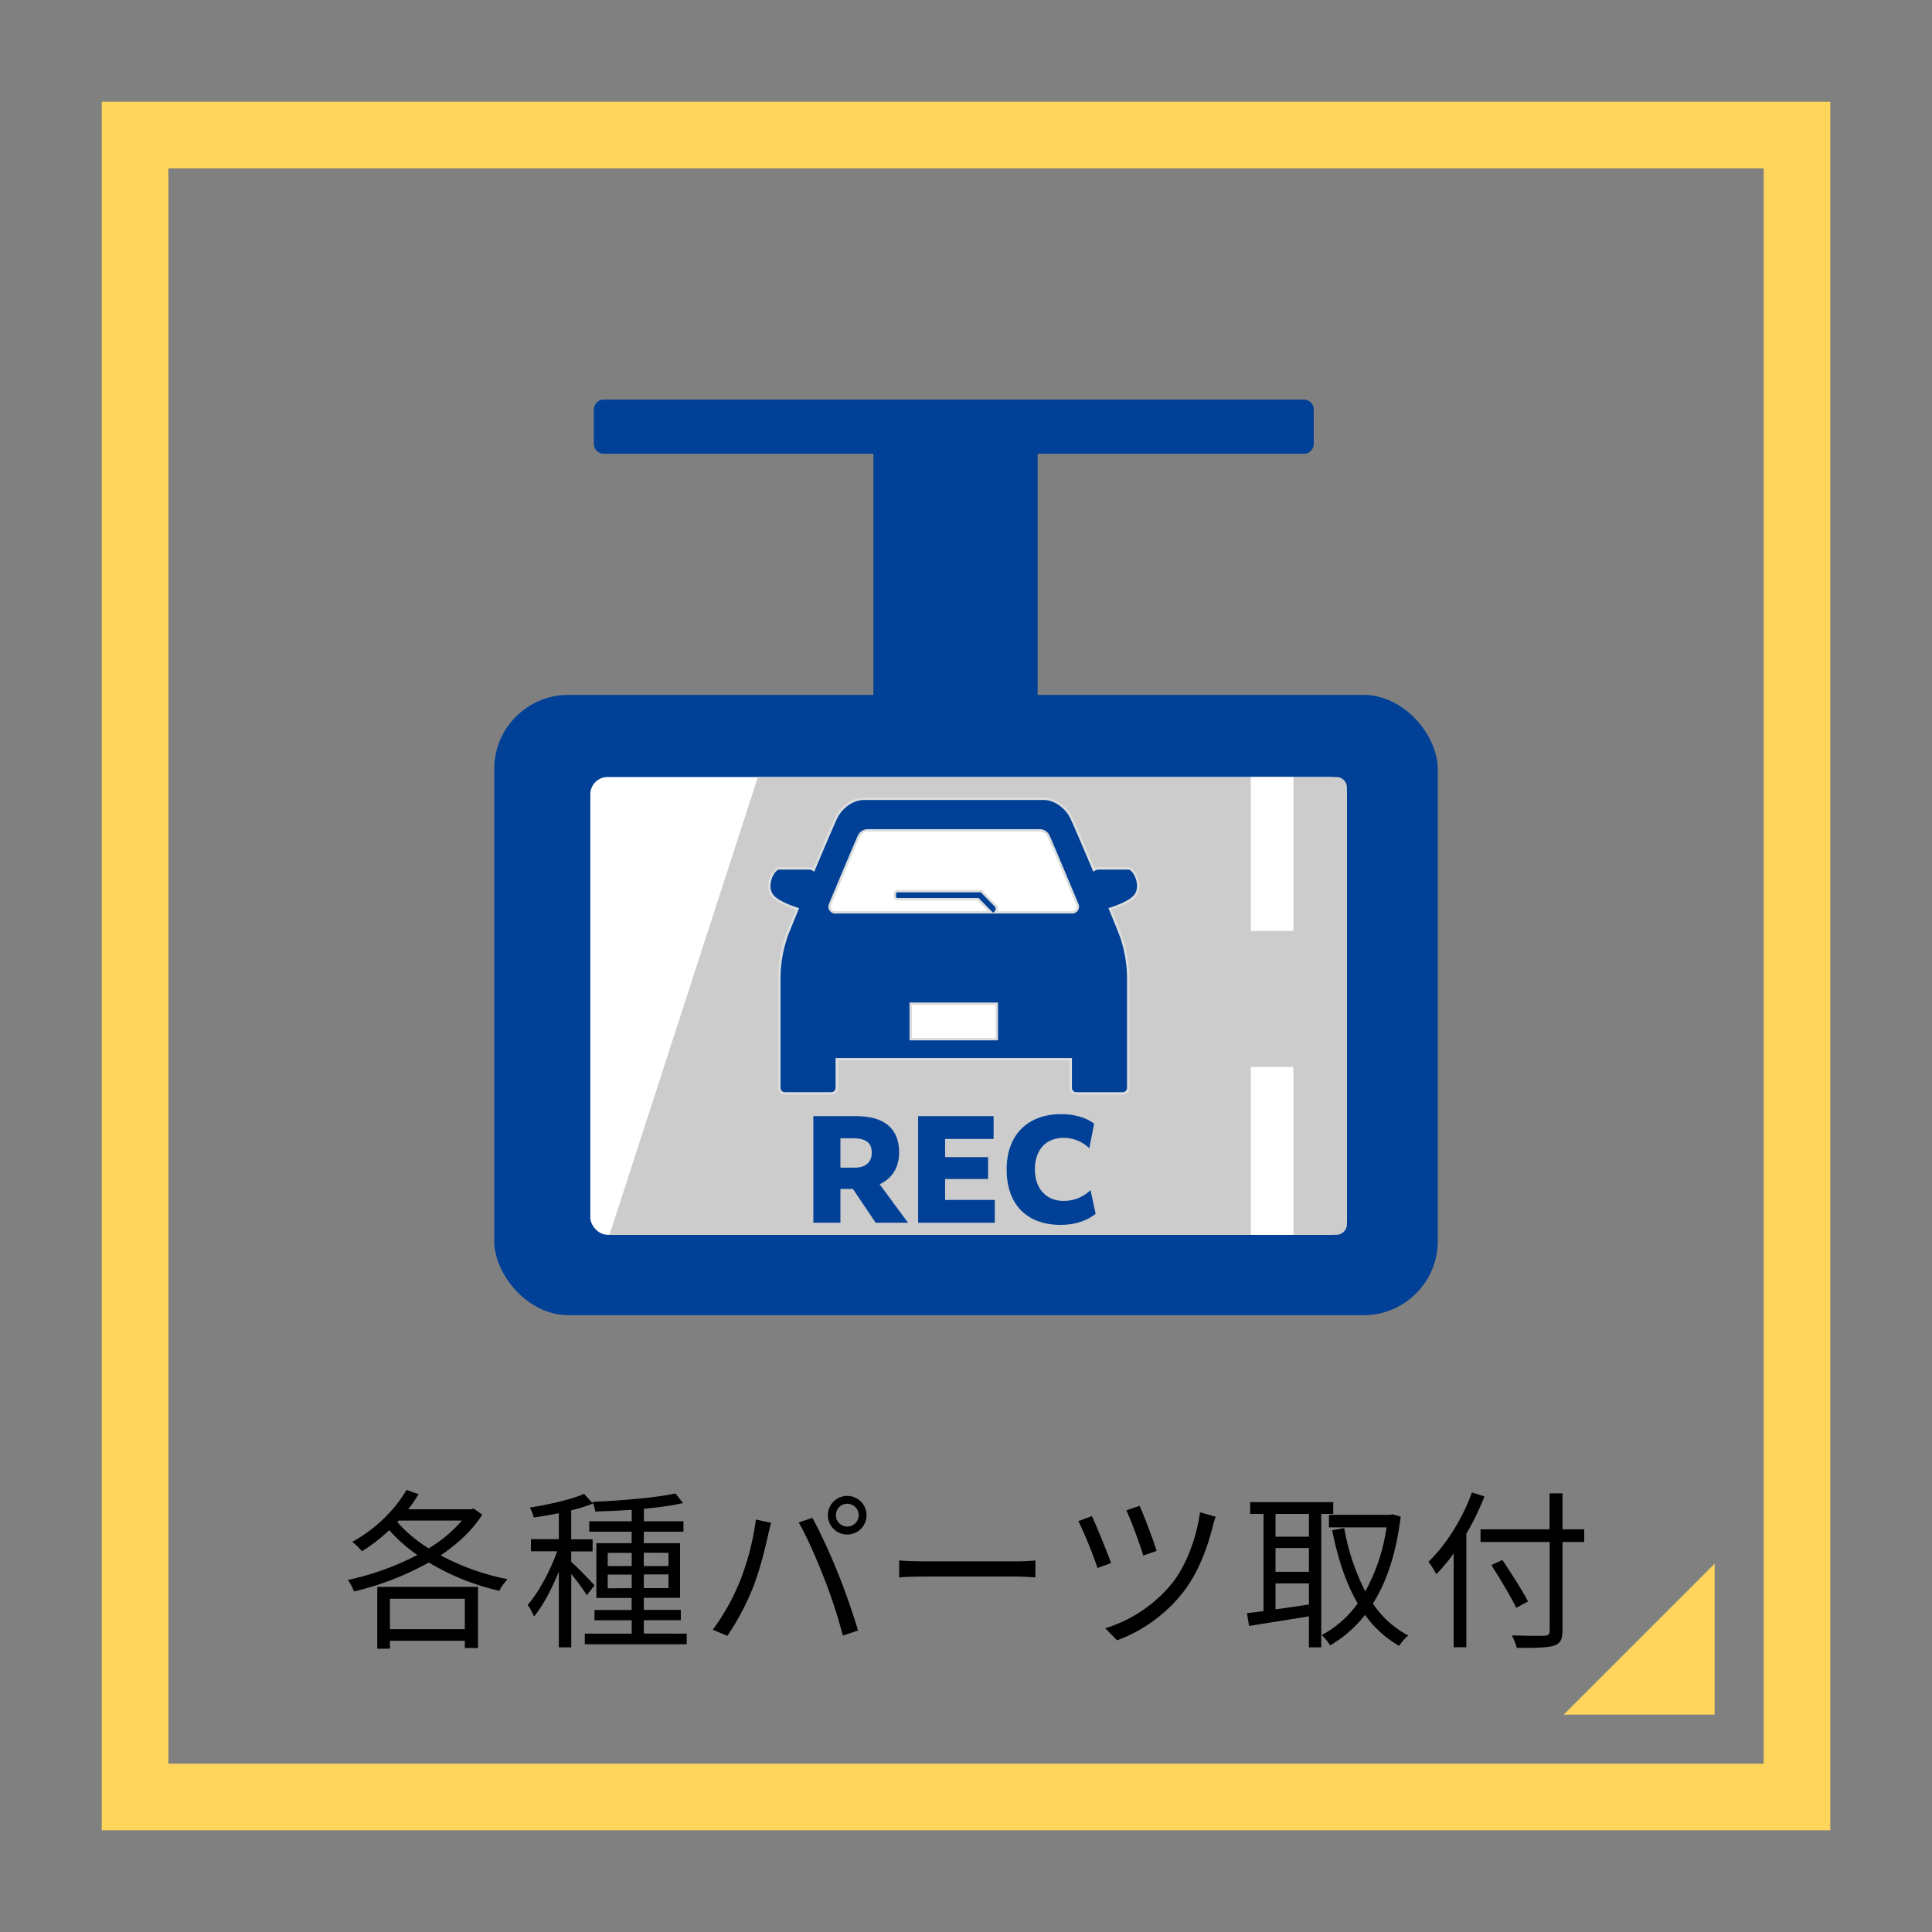
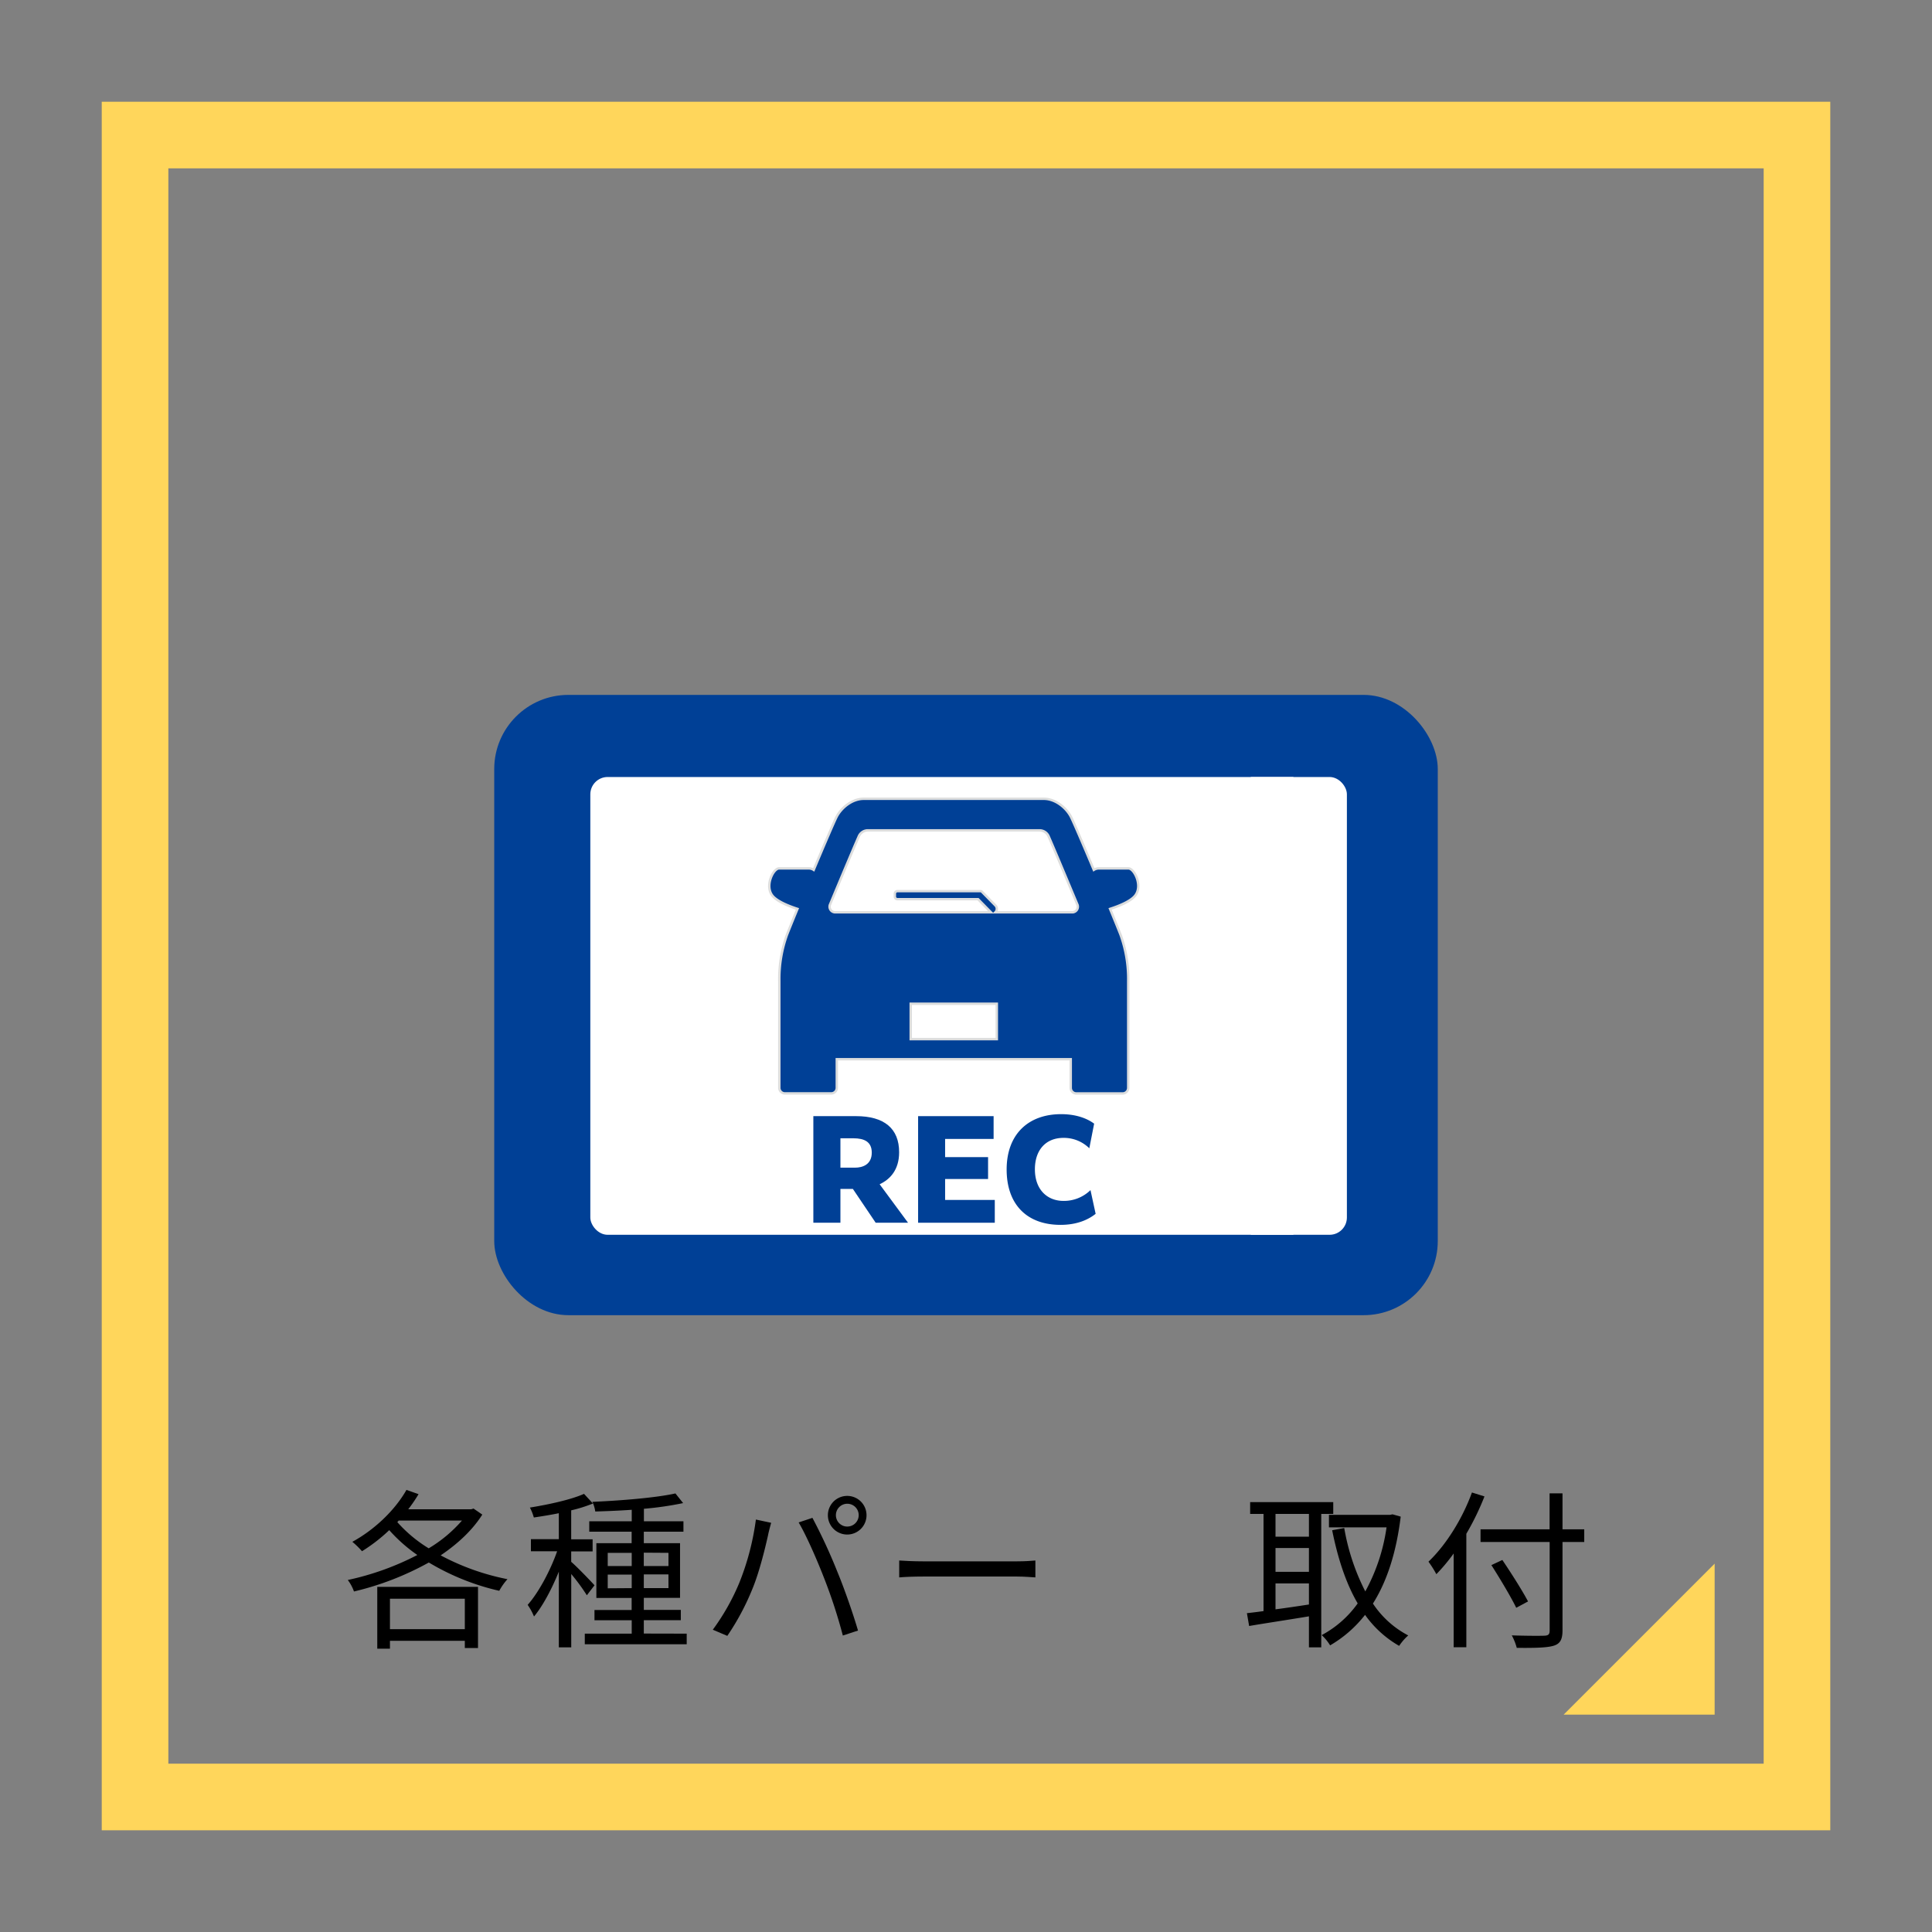
<svg xmlns="http://www.w3.org/2000/svg" viewBox="0 0 800 800">
  <rect x="0" y="0" width="800" height="800" fill="#808080" stroke="none" />
  <defs>
    <style>.cls-1{fill:none;stroke:#ffd65b;stroke-width:27.58px;}.cls-1,.cls-5{stroke-miterlimit:10;}.cls-2,.cls-5{fill:#004096;}.cls-3{fill:#fff;}.cls-4{fill:#ccc;}.cls-5{stroke:#dcdddd;}.cls-6{fill:#ffd65b;}</style>
  </defs>
  <g id="レイヤー_1" data-name="レイヤー 1">
    <rect class="cls-1" x="55.92" y="55.92" width="688.17" height="688.17" />
    <path d="M199.71,627.16c-4.12,6.52-10.22,12.13-17.24,16.88a98.77,98.77,0,0,0,27.66,9.86,25.07,25.07,0,0,0-3.4,4.82A99.72,99.72,0,0,1,177.57,647a120.76,120.76,0,0,1-31,12,17.36,17.36,0,0,0-2.56-4.76,114.12,114.12,0,0,0,28.8-10.35,65.3,65.3,0,0,1-11.63-10.29,69.71,69.71,0,0,1-11.28,8.73,35.85,35.85,0,0,0-4-3.9c8.86-4.83,17.45-12.77,22.41-21.5l5,1.78a62.54,62.54,0,0,1-4.26,6.24h26.11l.92-.29Zm-43.49,29.93h41.71v25.33h-5.46v-3h-31v3.26h-5.25Zm5.25,4.9v12.62h31V662Zm3.05-31.71a57,57,0,0,0,13,10.85,56.68,56.68,0,0,0,13.76-11.49H165.09Z" />
    <path d="M243,660.57a82.09,82.09,0,0,0-6.46-8.8v30.36H231.4V650.78c-2.9,7.16-6.66,14.26-10.28,18.58a24.2,24.2,0,0,0-2.63-4.82c4.47-5,9.37-14.12,12.21-22.2H219.84v-5H231.4V626.59c-3.47.71-7.09,1.28-10.35,1.77a20.91,20.91,0,0,0-1.63-4.11c7.94-1.28,17.23-3.33,22.41-5.68l3.69,4a58.93,58.93,0,0,1-9,2.83v12h8.87v5h-8.87v4.32c2.2,1.85,8.23,8.09,9.65,9.72Zm41.35,15.89v4.4h-42.2v-4.4h19.43v-5.54H246.16v-4.25h15.39v-5H246.94V639h14.61v-4.75H244v-4.33h17.59v-4.75c-5.11.36-10.35.57-15.11.71a13,13,0,0,0-1.2-4c11.77-.5,26.46-1.7,34.4-3.48l3.19,4a135.64,135.64,0,0,1-16.24,2.35v5.17H283v4.33H266.59V639h15v22.63h-15v5h15.32v4.25H266.59v5.54Zm-32.7-28h9.93V643h-9.93Zm9.93,9.15V652h-9.93v5.68Zm5-14.68v5.53H276.8V643Zm10.21,9H266.59v5.68H276.8Z" />
    <path d="M313,629.21l6.32,1.35c-.43,1.56-1,3.62-1.28,5.11-1,4.47-3.48,15-6.46,22.2a102.78,102.78,0,0,1-10.42,19.51l-6-2.55a93,93,0,0,0,10.92-19.3A108.09,108.09,0,0,0,313,629.21Zm17.67,1.21,5.74-1.91a227.79,227.79,0,0,1,10.36,22.41c2.91,7,6.67,17.88,8.51,24.26L349,677.24a213.44,213.44,0,0,0-8-24.4C338.15,645.53,333.83,635.67,330.71,630.42Zm20.14-11a8,8,0,0,1,0,16,8,8,0,0,1,0-16Zm0,12.69a4.72,4.72,0,1,0-4.68-4.68A4.71,4.71,0,0,0,350.85,632.12Z" />
    <path d="M382.2,646.52h38.87c3.54,0,6.1-.21,7.66-.35v7c-1.42-.07-4.4-.36-7.59-.36H382.2c-3.91,0-7.66.15-9.86.36v-7C374.46,646.31,378.22,646.52,382.2,646.52Z" />
-     <path d="M460.07,647.23l-5.6,2.06a176,176,0,0,0-7.94-19.44l5.6-2.05C454,631.77,458.44,642.62,460.07,647.23Zm42.07-15.11c-2.13,8.8-6,18.94-11.78,26.6a62.16,62.16,0,0,1-27.8,20.5l-4.9-5a57.44,57.44,0,0,0,27.88-18.87c5.6-7.17,9.93-18.51,11.35-29.15l6.52,1.84A33.91,33.91,0,0,0,502.14,632.12Zm-23.2,10.08-5.53,1.91a186.88,186.88,0,0,0-7-18.73l5.46-1.84C473.48,626.94,477.74,638.22,478.94,642.2Z" />
    <path d="M547.1,626.87v55.26H542V669.29c-8.94,1.49-18,2.84-24.76,4l-.92-5.31c2-.22,4.32-.5,6.88-.86V626.87h-5.54V622h34.41v4.89Zm-5.1,0H528.16v9.44H542ZM542,641H528.16v9.86H542Zm-13.84,25.39c4.33-.56,9.08-1.27,13.84-2v-8.73H528.16ZM580,628c-1.85,15.18-5.82,27-11.5,36a39.44,39.44,0,0,0,14.62,13.2,21.9,21.9,0,0,0-3.76,4.32,44.3,44.3,0,0,1-14.12-12.84,50.56,50.56,0,0,1-14.47,12.63,20,20,0,0,0-3.48-4.25,43.27,43.27,0,0,0,14.9-13.13c-4.89-8.37-8.23-18.65-10.57-30.29l5-.92a91.36,91.36,0,0,0,8.72,26.25,77.76,77.76,0,0,0,8.8-26.53H550.29v-5.18h25.33l1-.21Z" />
    <path d="M614.69,619.64a110.87,110.87,0,0,1-7.51,15.46v47h-5.25V643.26a74.1,74.1,0,0,1-7.17,8.58,43,43,0,0,0-3.26-5.18c7.23-6.88,14-17.66,18-28.65ZM656,638.51h-9v36.6c0,4-1.13,5.6-3.76,6.38s-7.52.93-15.18.85a23.79,23.79,0,0,0-2.06-5.17c6,.21,11.78.21,13.48.14s2.2-.57,2.2-2.2v-36.6H613.06v-5.25h28.59v-14.9H647v14.9h9Zm-28.16,27.24c-2.13-4.4-6.67-12-10.29-17.67l4.54-2.13c3.69,5.47,8.37,12.84,10.64,17.17Z" />
-     <path class="cls-2" d="M544,169.57v14.22a4.1,4.1,0,0,1-4.1,4.1H429.66V294.25h-68V187.89H250a4.1,4.1,0,0,1-4.1-4.1V169.57a4.1,4.1,0,0,1,4.1-4.1H539.88A4.1,4.1,0,0,1,544,169.57Z" />
    <rect class="cls-2" x="204.65" y="287.74" width="390.7" height="256.85" rx="30.71" />
    <rect class="cls-3" x="244.44" y="321.74" width="313.28" height="189.56" rx="7.17" />
-     <path class="cls-4" d="M553.39,511.31h-301l61.43-189.57H553.39a4.35,4.35,0,0,1,4.34,4.35V507A4.35,4.35,0,0,1,553.39,511.31Z" />
    <rect class="cls-3" x="517.93" y="321.74" width="17.64" height="63.72" />
    <rect class="cls-3" x="517.93" y="441.8" width="17.64" height="69.51" />
    <path class="cls-2" d="M336.79,462.17h17.68c11.68,0,17.84,5.13,17.84,14.95,0,7.31-3.76,11.24-8.07,13.26L376,506.31H362.6l-9.44-14H348v14H336.79ZM348,471.34V483.5h6.11c2.78,0,6.87-1.09,6.87-6.22,0-4.52-3.11-5.94-7.63-5.94Z" />
    <path class="cls-2" d="M380.17,462.17h31.26v9.44H391.35v7.53h17.79v9.06H391.35v8.67h20.57v9.44H380.17Z" />
    <path class="cls-2" d="M439.15,507.19c-14,0-22.32-8.52-22.32-22.92,0-14.62,9-22.92,22.54-22.92,6.22,0,10.75,1.75,13.69,3.93l-2,10.2a15,15,0,0,0-10.69-4.31c-7.42,0-11.84,5.13-11.84,13,0,8.57,5.24,13.1,11.84,13.1a15.77,15.77,0,0,0,11.18-4.47l2.13,9.82C450.55,505.11,445.86,507.19,439.15,507.19Z" />
    <polygon class="cls-3" points="353.92 340.45 435.02 340.45 456.24 379.89 456.24 432.42 331.94 432.42 331.94 393.89 353.92 340.45" />
    <path class="cls-5" d="M467.27,359.59H454.86a3.77,3.77,0,0,0-1.93.61c-4.41-10.51-8.61-20.31-9.56-22.11-1.95-3.66-6.37-7.32-11.13-7.32H357.63c-4.76,0-9.18,3.66-11.13,7.32-.95,1.8-5.15,11.6-9.56,22.11a3.77,3.77,0,0,0-1.93-.61H322.6c-2.44,0-6.14,7.47-2.58,11.49,2,2.26,6.59,4.1,10.2,5.27-1.94,4.72-3.53,8.63-4.35,10.74a54,54,0,0,0-3.17,19.11v18.24h0v26a2.31,2.31,0,0,0,2.31,2.31h19.18a2.31,2.31,0,0,0,2.31-2.31V438.6h96.87v11.86a2.31,2.31,0,0,0,2.31,2.31h19.18a2.31,2.31,0,0,0,2.31-2.31v-26h0V406.2A54,54,0,0,0,464,387.09c-.82-2.11-2.41-6-4.35-10.74,3.61-1.17,8.19-3,10.2-5.27C473.41,367.06,469.71,359.59,467.27,359.59Zm-54.51,70.7H377.11V415.63h35.65Zm31.46-52.52H412.15a1.5,1.5,0,0,0,.2-.23l.07-.09a2,2,0,0,0-.17-2.44l-5.68-5.78a.7.7,0,0,0-.45-.23v0H371.54a1.09,1.09,0,0,0-1,1.17v1a1.08,1.08,0,0,0,1,1.16H405l5.33,5.43,0,0h-64.7a2.34,2.34,0,0,1-1.89-3.34c4.29-10.3,9.41-22.53,11.82-28a4.11,4.11,0,0,1,3.7-2.59h71.31a4.11,4.11,0,0,1,3.7,2.59c2.41,5.51,7.52,17.74,11.81,28A2.34,2.34,0,0,1,444.22,377.77Z" />
    <polygon class="cls-6" points="710 710 647.47 710 710 647.47 710 710" />
  </g>
</svg>